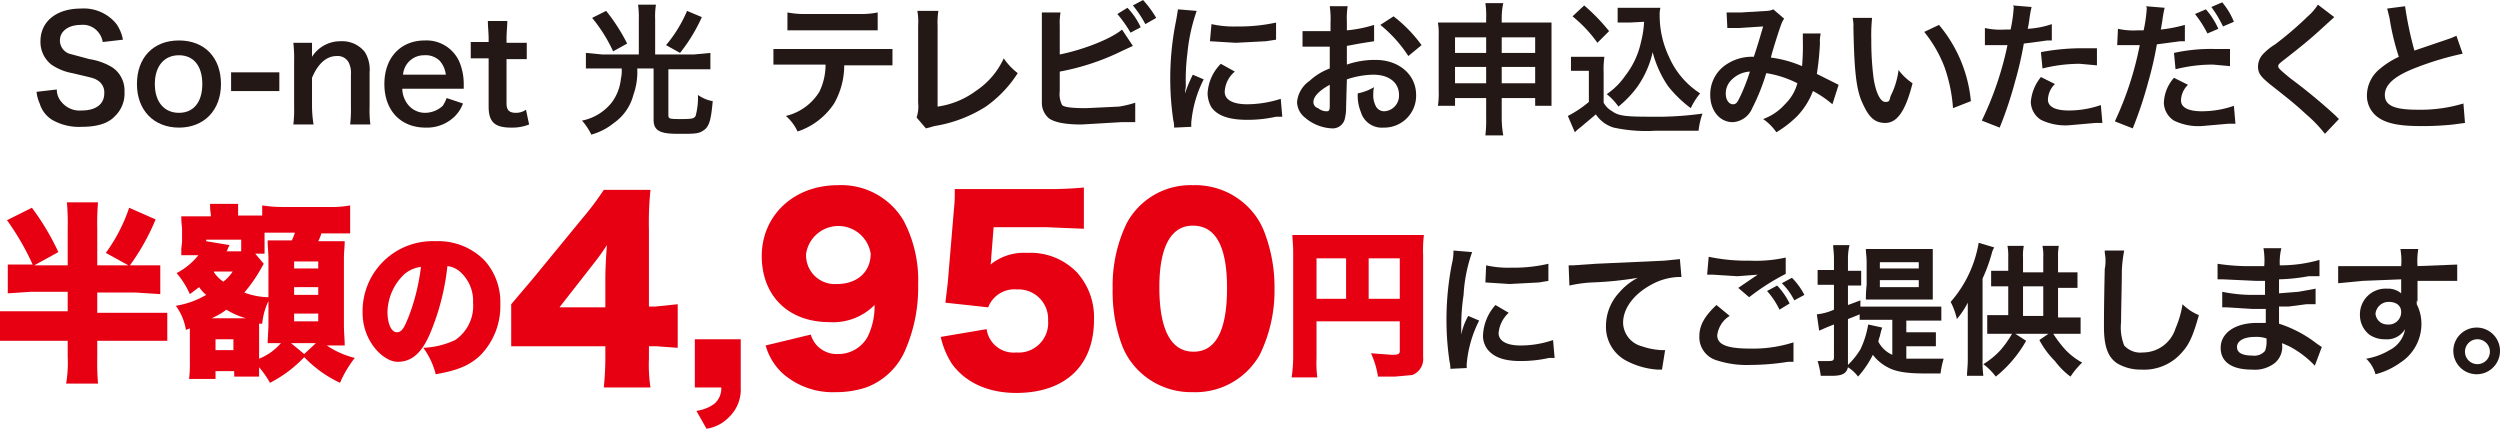
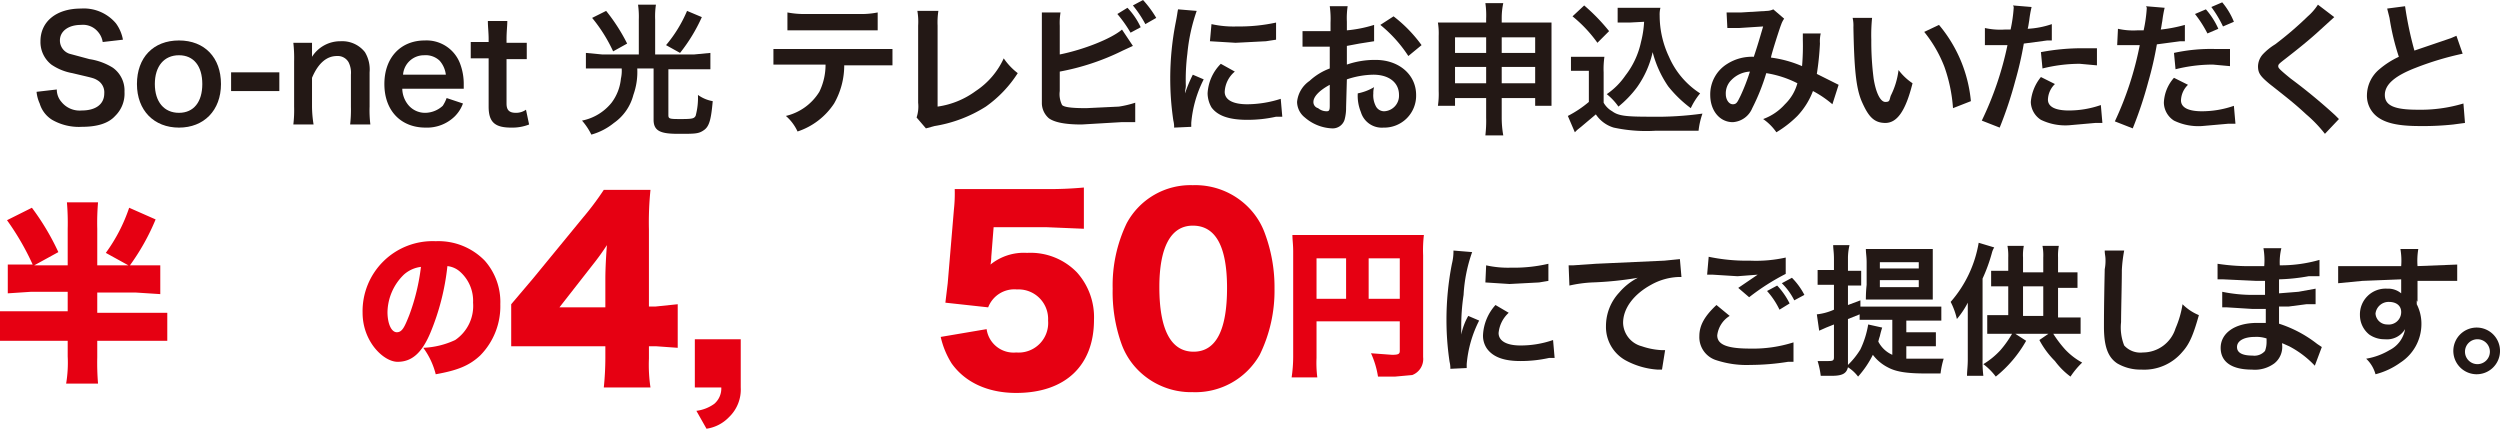
<svg xmlns="http://www.w3.org/2000/svg" id="eab93745-32c6-4c93-aa1f-9407e0f6377d" data-name="レイヤー 1" viewBox="0 0 321.3 55.1" width="321.3" height="55.1">
  <defs>
    <style>
      .bc5ba4ef-3420-45f8-a4ea-080ffd78480a {
        fill: #231815;
      }

      .a55527f7-ab90-40c4-a3b0-cbdcbe775f37 {
        fill: #e60012;
      }
    </style>
  </defs>
  <g>
    <path class="bc5ba4ef-3420-45f8-a4ea-080ffd78480a" d="M7.3,11.5a2.4,2.4,0,0,0,.6,1.6,3,3,0,0,0,2.6,1.1c1.8,0,2.9-.8,2.9-2.2a1.8,1.8,0,0,0-.9-1.7c-.5-.3-.7-.3-3.2-.9A6.9,6.9,0,0,1,6.6,8.3a3.7,3.7,0,0,1-1.4-3c0-2.5,2-4.2,5.2-4.2A5.4,5.4,0,0,1,14.9,3a5.1,5.1,0,0,1,.9,2.1l-2.6.3a2.6,2.6,0,0,0-.6-1.3,2.5,2.5,0,0,0-2.2-.9c-1.6,0-2.7.8-2.7,2A1.8,1.8,0,0,0,8.9,6.9l2.6.7a7.9,7.9,0,0,1,3,1.1A3.6,3.6,0,0,1,16,11.8a4,4,0,0,1-1.2,3.1c-.9,1-2.4,1.4-4.3,1.4a6.9,6.9,0,0,1-3.8-.9,3.7,3.7,0,0,1-1.6-2.1,4.6,4.6,0,0,1-.4-1.5Z" />
    <path class="bc5ba4ef-3420-45f8-a4ea-080ffd78480a" d="M17.6,10.8c0-3.4,2.1-5.6,5.4-5.6s5.4,2.2,5.4,5.6-2.2,5.6-5.4,5.6S17.6,14.2,17.6,10.8Zm2.3,0c0,2.3,1.2,3.7,3.1,3.7s3-1.4,3-3.7-1.1-3.7-3-3.7S19.9,8.5,19.9,10.8Z" />
    <path class="bc5ba4ef-3420-45f8-a4ea-080ffd78480a" d="M29.7,9.3h6.2v2.4H29.7Z" />
    <path class="bc5ba4ef-3420-45f8-a4ea-080ffd78480a" d="M37.7,16a15.5,15.5,0,0,0,.1-2.3V7.9a17.7,17.7,0,0,0-.1-2.4h2.4V7.3a4.3,4.3,0,0,1,3.7-2,3.7,3.7,0,0,1,3.1,1.4,4.3,4.3,0,0,1,.6,2.6v4.4a14.8,14.8,0,0,0,.1,2.3H45a16.9,16.9,0,0,0,.1-2.3V9.6A3,3,0,0,0,44.8,8a1.6,1.6,0,0,0-1.5-.8c-1.3,0-2.4.9-3.2,2.8v3.7a15.2,15.2,0,0,0,.2,2.3Z" />
    <path class="bc5ba4ef-3420-45f8-a4ea-080ffd78480a" d="M51.7,11.4a3.4,3.4,0,0,0,.7,2,2.8,2.8,0,0,0,2.3,1.1,3.4,3.4,0,0,0,2.2-.9,4.6,4.6,0,0,0,.5-1l2.1.7A4.5,4.5,0,0,1,58.4,15a5.1,5.1,0,0,1-3.7,1.4c-3.2,0-5.3-2.2-5.3-5.6s2.1-5.6,5.2-5.6a4.6,4.6,0,0,1,4.5,2.9,7.4,7.4,0,0,1,.5,2.8v.5Zm5.6-1.8a3.3,3.3,0,0,0-.8-1.8,2.6,2.6,0,0,0-2-.7,2.7,2.7,0,0,0-2.7,2.5Z" />
    <path class="bc5ba4ef-3420-45f8-a4ea-080ffd78480a" d="M65.2,2.7c0,.6-.1,1.4-.1,2.3v.5h2.6V7.6H65.1v5.7c0,.8.3,1.2,1.2,1.2a2.2,2.2,0,0,0,1.3-.4l.4,1.9a5.9,5.9,0,0,1-2.3.4c-2.1,0-2.9-.7-2.9-2.7V7.5H60.5V5.4h2.3V5c0-.8-.1-1.6-.1-2.3Z" />
    <path class="bc5ba4ef-3420-45f8-a4ea-080ffd78480a" d="M82.1,2.5A10.9,10.9,0,0,0,82,.6h2.3a10.3,10.3,0,0,0-.1,1.9V7h5l2.1-.2V8.9H85.9v5.9c0,.5.2.5,1.7.5s1.6-.1,1.8-.4a8.9,8.9,0,0,0,.3-2.7,4.6,4.6,0,0,0,1.9.8c-.2,2.2-.4,3.2-1.1,3.7s-1.1.5-3.3.5S84,16.9,84,15.4V8.8H81.9a8.7,8.7,0,0,1-.5,3.4,6.3,6.3,0,0,1-2.5,3.6A8,8,0,0,1,76,17.3a8.1,8.1,0,0,0-1.2-1.8,6.5,6.5,0,0,0,3.8-2.3,6.1,6.1,0,0,0,1.2-3.1,4.5,4.5,0,0,0,.1-1.3H75.3V6.8l2.1.2h4.7ZM77.9,1.4a23.4,23.4,0,0,1,2.7,4.2l-1.8,1a19.8,19.8,0,0,0-2.7-4.3Zm12.3.8a21.5,21.5,0,0,1-2.8,4.6l-1.8-1a17.2,17.2,0,0,0,2.7-4.4Z" />
    <path class="bc5ba4ef-3420-45f8-a4ea-080ffd78480a" d="M108.5,8.3a9.9,9.9,0,0,1-1.3,5,9,9,0,0,1-4.7,3.6,5.9,5.9,0,0,0-1.5-2,6.9,6.9,0,0,0,4.3-3.1,7.9,7.9,0,0,0,.8-3.5H99.4V6.3h15.3V8.4h-6.2Zm-7.3-6.7a11.3,11.3,0,0,0,2.3.2h7a10.6,10.6,0,0,0,2.3-.2V3.9H101.2Z" />
    <path class="bc5ba4ef-3420-45f8-a4ea-080ffd78480a" d="M120.6,1.4a9.8,9.8,0,0,0-.1,1.9V13.7a10.8,10.8,0,0,0,4.9-2A10,10,0,0,0,129,7.5a8.2,8.2,0,0,0,1.8,1.9,15.4,15.4,0,0,1-4.1,4.3,17.5,17.5,0,0,1-6.6,2.5l-1.1.3-1.2-1.4a4.5,4.5,0,0,0,.2-1.9V3.3a8.2,8.2,0,0,0-.1-1.9Z" />
    <path class="bc5ba4ef-3420-45f8-a4ea-080ffd78480a" d="M136.2,7c3-.6,6.6-2,8-3.2l1.4,2.1-1.3.6a30.8,30.8,0,0,1-8.1,2.7v2.3h0v.2a3.1,3.1,0,0,0,.3,1.8c.3.3,1.4.4,3.1.4l4.2-.2a12.9,12.9,0,0,0,2.1-.5v2.5h-1.8l-5.1.3c-2.2,0-3.5-.3-4.2-.8a2.6,2.6,0,0,1-.9-1.9V1.6h2.4a8.1,8.1,0,0,0-.1,1.7Zm8.7-6a9.2,9.2,0,0,1,1.7,2.5l-1.3.7a16.6,16.6,0,0,0-1.7-2.4Zm2.3,2.1A14.3,14.3,0,0,0,145.6.7l1.3-.7a13.7,13.7,0,0,1,1.7,2.3Z" />
    <path class="bc5ba4ef-3420-45f8-a4ea-080ffd78480a" d="M150.9,16.4a3.4,3.4,0,0,0-.1-.9,36.2,36.2,0,0,1-.4-5.4,37.3,37.3,0,0,1,.7-7.2c.2-1,.2-1.2.3-1.7l2.4.2a23,23,0,0,0-1.2,5.5,26.8,26.8,0,0,0-.2,4.1c0,.4-.1.5-.1,1a17.9,17.9,0,0,1,1-2.4l1.4.6a15.1,15.1,0,0,0-1.6,5.6v.5Zm7.8-7.2a3.6,3.6,0,0,0-1.3,2.6c0,1,1,1.6,2.9,1.6a14.3,14.3,0,0,0,4.3-.7l.2,2.3H164a16.7,16.7,0,0,1-3.7.4c-2.3,0-3.8-.5-4.6-1.6a3.7,3.7,0,0,1-.5-1.8,5.8,5.8,0,0,1,1.7-3.8Zm-3-6.1a13.1,13.1,0,0,0,3.3.3,22,22,0,0,0,5-.5V5.1l-1.3.2-3.9.2-3.3-.2Z" />
    <path class="bc5ba4ef-3420-45f8-a4ea-080ffd78480a" d="M173,13.8a5.7,5.7,0,0,1-.2,1.6,1.6,1.6,0,0,1-1.6,1.1,5.7,5.7,0,0,1-3.5-1.4,2.6,2.6,0,0,1-1-2,3.7,3.7,0,0,1,1.6-2.7,7.8,7.8,0,0,1,2.6-1.6V6h-3.5V4h3.6V2.9a11.6,11.6,0,0,0-.1-2.1h2.3a10.4,10.4,0,0,0-.1,2V3.9a16.7,16.7,0,0,0,3.5-.7V5.3l-1.9.3-1.6.3V8.3a11,11,0,0,1,3.7-.6c3,0,5.2,1.9,5.2,4.5a4.1,4.1,0,0,1-4.2,4.2,2.8,2.8,0,0,1-2.9-2,5.5,5.5,0,0,1-.4-2.4,6.6,6.6,0,0,0,2.1-.8,2.5,2.5,0,0,0-.1.8,3,3,0,0,0,.3,1.6,1.2,1.2,0,0,0,1.1.7,2,2,0,0,0,1.9-2.1c0-1.6-1.3-2.6-3.3-2.6a11.1,11.1,0,0,0-3.4.6Zm-2.1-2.9c-1.3.7-2.1,1.5-2.1,2.2a.8.8,0,0,0,.6.8,1.7,1.7,0,0,0,1.1.4c.3,0,.4-.1.4-.7ZM181,7.2a17.2,17.2,0,0,0-3.6-4l1.7-1.1a17.9,17.9,0,0,1,3.6,3.7Z" />
    <path class="bc5ba4ef-3420-45f8-a4ea-080ffd78480a" d="M187,12.6v1h-2.2a10.3,10.3,0,0,0,.1-1.9V4.6a8.6,8.6,0,0,0-.1-1.7H191V2.4a10.9,10.9,0,0,0-.1-2h2.3a9.2,9.2,0,0,0-.2,1.9v.6h6.4V13.6h-2.1v-1H193v2.5a13,13,0,0,0,.2,2.3h-2.3a16.2,16.2,0,0,0,.1-2.3V12.6Zm0-7.8v2h4v-2Zm0,3.8v2.1h4V8.6Zm6-1.8h4.3v-2H193Zm0,3.9h4.3V8.6H193Z" />
    <path class="bc5ba4ef-3420-45f8-a4ea-080ffd78480a" d="M201.9,7.3h4.3a10.9,10.9,0,0,0-.1,2v3.9a2.9,2.9,0,0,0,1.1,1.1c.8.6,1.8.7,4.9.7a43,43,0,0,0,6.7-.4,9.8,9.8,0,0,0-.5,2.2h-5.5a19.8,19.8,0,0,1-5.4-.4,4.2,4.2,0,0,1-2.3-1.7l-1.9,1.6-.5.4-.3.3-.9-2.1a14.1,14.1,0,0,0,2.7-1.8v-4h-2.3ZM203.6.7A24.5,24.5,0,0,1,206.8,4l-1.5,1.5a17.2,17.2,0,0,0-3.2-3.4Zm5.8,2.2h-1.5V1h5.5a3.4,3.4,0,0,0-.1,1,12.4,12.4,0,0,0,1.2,5.3,10.6,10.6,0,0,0,4,4.7,8.8,8.8,0,0,0-1.2,1.9,15.5,15.5,0,0,1-2.9-2.8,13.9,13.9,0,0,1-2-4.4,12.4,12.4,0,0,1-2,4.5,13.7,13.7,0,0,1-2.4,2.5,7.5,7.5,0,0,0-1.5-1.6,9.1,9.1,0,0,0,2.4-2.4,10.6,10.6,0,0,0,2-4.3,13,13,0,0,0,.4-2.6Z" />
    <path class="bc5ba4ef-3420-45f8-a4ea-080ffd78480a" d="M221.9,1.6h1.9l3.3-.2a1.9,1.9,0,0,0,.8-.2l1.4,1.2a3,3,0,0,0-.4.8c-.1.2-1.2,3.6-1.3,4.2a14.9,14.9,0,0,1,4,1.1,30.3,30.3,0,0,0,.1-3.4V4.3H234a4.5,4.5,0,0,0-.1,1.3,36.3,36.3,0,0,1-.4,3.9l2,1,.8.4-.8,2.5a13.5,13.5,0,0,0-2.5-1.7,9.6,9.6,0,0,1-2,3.2,13.9,13.9,0,0,1-2.7,2.1,6.7,6.7,0,0,0-1.7-1.7,6.9,6.9,0,0,0,2.8-1.9,5.9,5.9,0,0,0,1.6-2.7,13.4,13.4,0,0,0-4-1.3,26.6,26.6,0,0,1-1.8,4.5,2.9,2.9,0,0,1-2.5,1.8c-1.7,0-2.9-1.5-2.9-3.5a4.6,4.6,0,0,1,2.2-4,5.9,5.9,0,0,1,3.4-.9c.5-1.5.7-2.2,1.2-3.9l-3.1.2H222Zm.6,8.7a2.4,2.4,0,0,0-.7,1.8c0,.7.4,1.3.9,1.3s.6-.3,1-1.1a25.4,25.4,0,0,0,1.2-3.1A3.6,3.6,0,0,0,222.5,10.3Z" />
    <path class="bc5ba4ef-3420-45f8-a4ea-080ffd78480a" d="M240.6,2.3a21.8,21.8,0,0,0-.1,2.8,37.3,37.3,0,0,0,.3,5c.3,1.9.9,3,1.5,3s.5-.2.7-.8A9.9,9.9,0,0,0,244,9a7.4,7.4,0,0,0,1.8,1.7c-.9,3.6-2,5.1-3.5,5.1s-2.2-.9-3-2.7-1-4.5-1.1-9.6a4.5,4.5,0,0,0-.1-1.2Zm8.6.9a17.8,17.8,0,0,1,4.1,9.8l-2.3.9a20,20,0,0,0-1.1-5.3,16.6,16.6,0,0,0-2.6-4.5Z" />
    <path class="bc5ba4ef-3420-45f8-a4ea-080ffd78480a" d="M255.1,3.6a9,9,0,0,0,2.5.2h.8a18.6,18.6,0,0,0,.4-2.8.4.4,0,0,0-.1-.3l2.4.2a14.5,14.5,0,0,0-.3,1.7c-.1.6-.1.7-.2,1.1a11.3,11.3,0,0,0,3.1-.6V5.2h-.6l-3,.4a44.4,44.4,0,0,1-1.1,4.8,51.2,51.2,0,0,1-2,6l-2.3-.9A41.8,41.8,0,0,0,258,5.8h-2.9Zm9,7.2a2.9,2.9,0,0,0-.9,2c0,.9.9,1.4,2.7,1.4a12.5,12.5,0,0,0,4.1-.7l.2,2.3h-.9l-3.4.3a7.2,7.2,0,0,1-3.6-.7,2.8,2.8,0,0,1-1.3-2.3,5.8,5.8,0,0,1,1.3-3.2Zm5.4-2.4-2.2-.2a19.7,19.7,0,0,0-4.8.6l-.2-2.1a28.4,28.4,0,0,1,5.4-.5h1.8Z" />
    <path class="bc5ba4ef-3420-45f8-a4ea-080ffd78480a" d="M272.2,3.7a9,9,0,0,0,2.5.2h.8a18.6,18.6,0,0,0,.4-2.8.4.4,0,0,0-.1-.3l2.4.2a14.5,14.5,0,0,0-.3,1.7c-.1.5-.1.7-.2,1.1a19,19,0,0,0,3.1-.6V5.3h-.6l-3,.4a44.4,44.4,0,0,1-1.1,4.8,51.2,51.2,0,0,1-2,6l-2.3-.9a41.8,41.8,0,0,0,3.2-9.8h-2.9Zm9,7.2a2.9,2.9,0,0,0-.9,2c0,.9.9,1.4,2.7,1.4a12.5,12.5,0,0,0,4.1-.7l.2,2.3h-.9l-3.4.3a7.2,7.2,0,0,1-3.6-.7,2.8,2.8,0,0,1-1.3-2.3,5.1,5.1,0,0,1,1.3-3.2Zm5.4-2.4-2.2-.2a19.7,19.7,0,0,0-4.8.6l-.2-2.1a22.1,22.1,0,0,1,5.4-.5h1.8Zm-3.1-7.3a9.8,9.8,0,0,1,1.6,2.5l-1.4.6a15.3,15.3,0,0,0-1.6-2.5Zm2.2,2.2A15,15,0,0,0,284.2.9l1.4-.6a9.2,9.2,0,0,1,1.5,2.5Z" />
    <path class="bc5ba4ef-3420-45f8-a4ea-080ffd78480a" d="M300,2.2l-2.2,2c-1,.9-2.2,1.9-4.4,3.6-.5.4-.6.5-.6.7s0,.3,1.6,1.6a71.5,71.5,0,0,1,5.7,4.7l.5.5-1.8,1.9a17.1,17.1,0,0,0-2.4-2.5c-1.3-1.2-1.9-1.7-4.7-3.9-1.2-1-1.5-1.4-1.5-2.3a2.4,2.4,0,0,1,.6-1.5,7.6,7.6,0,0,1,1.6-1.3,44.4,44.4,0,0,0,4.2-3.6A7,7,0,0,0,297.9.6Z" />
    <path class="bc5ba4ef-3420-45f8-a4ea-080ffd78480a" d="M309.1.8a45.4,45.4,0,0,0,1.2,5.7L315,4.9l.7-.3.8,2.3a38.9,38.9,0,0,0-6,1.8c-2.6,1-4,2.1-4,3.5s1.3,1.9,4.2,1.9a19.1,19.1,0,0,0,5.9-.8l.2,2.5-1.5.2a36.4,36.4,0,0,1-4.3.2c-2.5,0-4.1-.3-5.2-1a3.4,3.4,0,0,1-1.6-3,4.4,4.4,0,0,1,1.6-3.3,10.8,10.8,0,0,1,2.5-1.6,30.7,30.7,0,0,1-1.2-5l-.3-1.2Z" />
    <path class="a55527f7-ab90-40c4-a3b0-cbdcbe775f37" d="M4,37.5l-3,.2V34H4.2A33.3,33.3,0,0,0,.9,28.3l3.2-1.6a31.7,31.7,0,0,1,3.4,5.7L4.4,34.1H8.7V29.4A31.3,31.3,0,0,0,8.6,26h4a31.3,31.3,0,0,0-.1,3.4v4.7h4l-2.9-1.6a21.3,21.3,0,0,0,3-5.8L20,28.2a28.8,28.8,0,0,1-3.3,5.9h3.9v3.7l-3.1-.2h-5v2.6h9v3.6h-9v2.1a32.3,32.3,0,0,0,.1,3.4H8.5a16.3,16.3,0,0,0,.2-3.5v-2H0V40H8.7V37.5Z" />
-     <path class="a55527f7-ab90-40c4-a3b0-cbdcbe775f37" d="M24.4,42.2l-.5.2a7.3,7.3,0,0,0-1.3-3.1,11.3,11.3,0,0,0,3.9-1.4,4.1,4.1,0,0,1-.9-1l-1.2.9a11.1,11.1,0,0,0-1.7-2.7,8.9,8.9,0,0,0,2.8-2.3H23.3V32c0-.1.1-.8.1-1V29.5c0-.4-.1-.7-.1-1.7h3.8v-.2a8.2,8.2,0,0,1-.1-1.4h3.6v1.5h3.1V26.4a16.5,16.5,0,0,0,2.7.2h5.9a13.1,13.1,0,0,0,2.7-.2V30H41.3a5.1,5.1,0,0,1-.4,1h3.4c0,.9-.1,1.3-.1,2.2v8.5c0,1.1.1,1.8.1,2.7H42A11,11,0,0,0,45.6,46a14.2,14.2,0,0,0-1.9,3.2,15.4,15.4,0,0,1-4.6-3.3,16.3,16.3,0,0,1-4.4,3.3,12.1,12.1,0,0,0-1.4-2v1.2H30.1v-.7H27.7v1H24.3a16.2,16.2,0,0,0,.1-2.3ZM31,30.8H26.5V31l3,.5-.2.4c-.1.3-.1.3-.2.4H31Zm.6,10.1a9.5,9.5,0,0,1-2.5-1.1,9.3,9.3,0,0,1-1.9,1.1ZM27.5,35a4.6,4.6,0,0,0,1.2,1.2,5.1,5.1,0,0,0,1.2-1.3H27.5Zm.2,10H30V43.6H27.7Zm6.2-11.1-.4.7a19.4,19.4,0,0,1-2.1,3,9.4,9.4,0,0,0,3.1.6v-5c0-.7-.1-1.5-.1-2.3h3.1a6.9,6.9,0,0,0,.4-1H34v2.7H32.8Zm-.6,12.2a7.2,7.2,0,0,0,2.8-2H34.4c0-.5.1-1.9.1-2.3V38.7a8.5,8.5,0,0,0-.8,2.9h-.4v4.6Zm7.3-2H37.4l1.7,1.4Zm-2.8-9.6h3.1v-.9H37.8Zm0,3.4h3.1v-1H37.8Zm0,3.4h3.1v-1H37.8Z" />
    <path class="a55527f7-ab90-40c4-a3b0-cbdcbe775f37" d="M55.3,42.8c-1.1,2.6-2.4,3.7-4.2,3.7s-4.5-2.6-4.5-6.3A9,9,0,0,1,56,31a8.3,8.3,0,0,1,6.3,2.5,8,8,0,0,1,2,5.6,9,9,0,0,1-2.6,6.6c-1.4,1.3-2.9,1.9-5.7,2.4a9.7,9.7,0,0,0-1.6-3.4,10.7,10.7,0,0,0,4.1-1,5.3,5.3,0,0,0,2.3-4.8,5,5,0,0,0-1.7-4,2.9,2.9,0,0,0-1.6-.7A30.7,30.7,0,0,1,55.3,42.8Zm-3.4-7.5a6.9,6.9,0,0,0-2.1,4.8c0,1.5.5,2.6,1.2,2.6s1-.7,1.6-2.2a26.7,26.7,0,0,0,1.5-6.2A4,4,0,0,0,51.9,35.3Z" />
    <path class="a55527f7-ab90-40c4-a3b0-cbdcbe775f37" d="M65.7,39.1l2.8-3.3L74.9,28a36.9,36.9,0,0,0,2.7-3.6h6a41,41,0,0,0-.2,5.1v9.9h.8l2.9-.3v5.6l-2.8-.2h-.9v1.6a19.5,19.5,0,0,0,.2,3.7h-6a37.9,37.9,0,0,0,.2-3.8V44.5H65.7Zm12.1-3.2c0-1.4.1-3.1.2-4.4A30.4,30.4,0,0,1,76.2,34l-4.3,5.5h5.9Z" />
    <path class="a55527f7-ab90-40c4-a3b0-cbdcbe775f37" d="M95.2,49.8a4.9,4.9,0,0,1-1.5,3.8,5,5,0,0,1-2.9,1.5l-1.3-2.3a5,5,0,0,0,2.3-.9,2.6,2.6,0,0,0,.9-2.1H89.3V43.6h5.9Z" />
-     <path class="a55527f7-ab90-40c4-a3b0-cbdcbe775f37" d="M104.2,43a3.7,3.7,0,0,0,.7,1.3,3.5,3.5,0,0,0,2.8,1.2,4.3,4.3,0,0,0,3.8-2.2,8.9,8.9,0,0,0,.9-4.1,7.5,7.5,0,0,1-5.8,2.2c-5.3,0-8.7-3.4-8.7-8.5s4-9.1,9.8-9.1a9.3,9.3,0,0,1,8.4,4.5,16.4,16.4,0,0,1,1.9,8.3,20.1,20.1,0,0,1-1.7,8.5,8.8,8.8,0,0,1-5,4.7,12.3,12.3,0,0,1-3.9.6,9.7,9.7,0,0,1-6.8-2.4,7.7,7.7,0,0,1-2.2-3.6Zm7.7-10.4a4.2,4.2,0,0,0-8.3,0,3.7,3.7,0,0,0,4,3.9C110.1,36.5,111.9,35,111.9,32.6Z" />
    <path class="a55527f7-ab90-40c4-a3b0-cbdcbe775f37" d="M127.4,33a5.8,5.8,0,0,1-.1,1,6.8,6.8,0,0,1,4.7-1.5,8.3,8.3,0,0,1,6.4,2.5,8.6,8.6,0,0,1,2.2,6.1c0,5.9-3.7,9.4-10,9.4-3.7,0-6.6-1.4-8.3-3.8a10.9,10.9,0,0,1-1.4-3.4l5.9-1a3.5,3.5,0,0,0,3.8,3,3.8,3.8,0,0,0,4.1-4.1,3.8,3.8,0,0,0-4-4,3.6,3.6,0,0,0-3.7,2.3l-5.5-.6.3-2.5.8-9.5a18.6,18.6,0,0,0,.1-2.6h11.7a48.8,48.8,0,0,0,4.9-.2v5.3l-4.8-.2h-6.8Z" />
    <path class="a55527f7-ab90-40c4-a3b0-cbdcbe775f37" d="M146.2,47.5a9.2,9.2,0,0,1-2.1-3.4,19.8,19.8,0,0,1-1.1-7,18.4,18.4,0,0,1,1.8-8.4,9.3,9.3,0,0,1,8.5-4.9,9.6,9.6,0,0,1,7.2,2.9,9.2,9.2,0,0,1,2.1,3.4,19.8,19.8,0,0,1,1.2,7,18.7,18.7,0,0,1-1.9,8.5,9.5,9.5,0,0,1-8.6,4.8A9.6,9.6,0,0,1,146.2,47.5ZM149,36.9c0,5.5,1.5,8.3,4.4,8.3s4.3-2.8,4.3-8.2-1.5-8-4.4-8S149,31.9,149,36.9Z" />
    <path class="a55527f7-ab90-40c4-a3b0-cbdcbe775f37" d="M169.2,46a14.9,14.9,0,0,0,.1,2.5H166a18.4,18.4,0,0,0,.2-2.6V32.3c0-.9-.1-1.5-.1-2.1H183a16.4,16.4,0,0,0-.1,2.6V45.9a2.2,2.2,0,0,1-1.4,2.3l-2.2.2h-2.2a11.4,11.4,0,0,0-.9-3l2.7.2c.8,0,1-.1,1-.5V41.3H169.2ZM173,33.2h-3.8v5.2H173Zm6.9,5.2V33.2h-4v5.2Z" />
    <path class="bc5ba4ef-3420-45f8-a4ea-080ffd78480a" d="M186.4,47.4a3.4,3.4,0,0,0-.1-.9,36.2,36.2,0,0,1-.4-5.4,37.3,37.3,0,0,1,.7-7.2,6.6,6.6,0,0,0,.2-1.7l2.4.2a19.5,19.5,0,0,0-1.1,5.5,26.3,26.3,0,0,0-.3,4.1v1a8.1,8.1,0,0,1,.9-2.4l1.4.6a15.1,15.1,0,0,0-1.6,5.6v.5Zm7.5-7.2a4,4,0,0,0-1.3,2.6c0,1,1,1.6,2.8,1.6a12.7,12.7,0,0,0,4.2-.7l.2,2.3h-.7a16.7,16.7,0,0,1-3.7.4c-2.1,0-3.5-.5-4.3-1.6a2.9,2.9,0,0,1-.5-1.8,6.2,6.2,0,0,1,1.6-3.8ZM191,34.1a12.7,12.7,0,0,0,3.2.3,19.5,19.5,0,0,0,4.8-.5v2.2l-1.2.2-3.8.2-3.1-.2Z" />
    <path class="bc5ba4ef-3420-45f8-a4ea-080ffd78480a" d="M201.6,34.1h.6l2.9-.2,8.8-.4,2-.2.2,2.3h-.4a7.8,7.8,0,0,0-3.5,1c-2.2,1.2-3.6,3-3.6,4.9a3.2,3.2,0,0,0,2.4,3,9.1,9.1,0,0,0,2.6.5h.4l-.4,2.5H213a10,10,0,0,1-4.1-1.2,4.9,4.9,0,0,1-2.5-4.4,6.3,6.3,0,0,1,1.7-4.3,7.8,7.8,0,0,1,2.4-1.9,43.9,43.9,0,0,1-5.9.6,16.8,16.8,0,0,0-2.9.4Z" />
-     <path class="bc5ba4ef-3420-45f8-a4ea-080ffd78480a" d="M222.3,40.6a3.4,3.4,0,0,0-1.6,2.5c0,1.2,1.3,1.7,4.2,1.7a17.1,17.1,0,0,0,5.6-.8v2.5h-.7a30.8,30.8,0,0,1-4.8.4,12.5,12.5,0,0,1-4.4-.6,3.1,3.1,0,0,1-2.2-3.1c0-1.4.7-2.6,2.2-4ZM219.6,33a23.7,23.7,0,0,0,5.3.5,17.6,17.6,0,0,0,4.6-.4v2.1a29.1,29.1,0,0,0-4.7,3L223.4,37l2.5-1.7-2.6.2-3.2-.2h-.7Zm8.8,3.7A9.4,9.4,0,0,1,230,39l-1.3.8a10,10,0,0,0-1.6-2.4Zm2.2,1.9a8.2,8.2,0,0,0-1.6-2.2l1.3-.7a8.9,8.9,0,0,1,1.6,2.2Z" />
+     <path class="bc5ba4ef-3420-45f8-a4ea-080ffd78480a" d="M222.3,40.6a3.4,3.4,0,0,0-1.6,2.5c0,1.2,1.3,1.7,4.2,1.7a17.1,17.1,0,0,0,5.6-.8v2.5h-.7a30.8,30.8,0,0,1-4.8.4,12.5,12.5,0,0,1-4.4-.6,3.1,3.1,0,0,1-2.2-3.1c0-1.4.7-2.6,2.2-4M219.6,33a23.7,23.7,0,0,0,5.3.5,17.6,17.6,0,0,0,4.6-.4v2.1a29.1,29.1,0,0,0-4.7,3L223.4,37l2.5-1.7-2.6.2-3.2-.2h-.7Zm8.8,3.7A9.4,9.4,0,0,1,230,39l-1.3.8a10,10,0,0,0-1.6-2.4Zm2.2,1.9a8.2,8.2,0,0,0-1.6-2.2l1.3-.7a8.9,8.9,0,0,1,1.6,2.2Z" />
    <path class="bc5ba4ef-3420-45f8-a4ea-080ffd78480a" d="M245,46.1h4.8a10.6,10.6,0,0,0-.4,1.9h-1.8c-2.5,0-3.9-.2-5-.8a5.6,5.6,0,0,1-1.9-1.6,12.6,12.6,0,0,1-1.9,2.8,5,5,0,0,0-1.3-1.2c-.2.8-.7,1.1-2.1,1.1H234a10.6,10.6,0,0,0-.4-1.9H235c.6,0,.7-.1.7-.5V41.7l-1,.4-.9.4-.3-2.1a7.3,7.3,0,0,0,2.2-.6V36.6h-2.1V34.7h2.1V33.3c0-.9-.1-1.3-.1-1.8h2.1a7.4,7.4,0,0,0-.2,1.8v1.5h1.7v1.9h-1.7v2.5l1.6-.6v.8h10.4v1.8H245v1.5h3.8v1.8H245Zm-3.1-4a11,11,0,0,0-.3,1.1,6.4,6.4,0,0,0-.2.7,3.7,3.7,0,0,0,1.8,1.7V41.1H239v-.7l-1.5.6v5.9a10,10,0,0,0,1.6-2,11.9,11.9,0,0,0,1-3.2Zm-.6-3.6h-1.5a17.7,17.7,0,0,1,.1-1.9V33.7c0-.7-.1-1.2-.1-1.7h8.6v6.5h-7.1Zm.3-4h5v-.8h-5Zm0,2.4h5V36h-5Z" />
    <path class="bc5ba4ef-3420-45f8-a4ea-080ffd78480a" d="M256.3,31.8a2.4,2.4,0,0,0-.3.7,20.9,20.9,0,0,1-1.2,3.3V46.2a14.8,14.8,0,0,0,.1,2.1h-2.1c0-.6.1-1.2.1-2.1V38.9a11,11,0,0,1-1.4,2.1,9.3,9.3,0,0,0-.8-2.2,15.4,15.4,0,0,0,3.6-7.6Zm4.1,12a15.9,15.9,0,0,1-3.9,4.6,8.1,8.1,0,0,0-1.6-1.6,10.1,10.1,0,0,0,2.2-1.8,13.4,13.4,0,0,0,1.6-2.3Zm2.2-8.8V33.1a6.6,6.6,0,0,0-.1-1.5h2.1a7.1,7.1,0,0,0-.1,1.5V35H267v2h-2.5v3.8h2.9v2.1h-12V40.5h2.7V36.8h-2.2v-2h2.2V33.1a7.1,7.1,0,0,0-.1-1.5h2.1a6.2,6.2,0,0,0-.1,1.5V35Zm0,5.6V36.8H260v3.8Zm1.1,2a15.3,15.3,0,0,0,1.7,2.3,8.7,8.7,0,0,0,2.2,1.7,10.7,10.7,0,0,0-1.5,1.8,9.5,9.5,0,0,1-2-2,11.1,11.1,0,0,1-2-2.7Z" />
    <path class="bc5ba4ef-3420-45f8-a4ea-080ffd78480a" d="M273,32.2a18.3,18.3,0,0,0-.3,2.5c0,1.7-.1,5.4-.1,6.7a6.3,6.3,0,0,0,.4,3,2.8,2.8,0,0,0,2.4.9,4.4,4.4,0,0,0,4.2-3.1,12.6,12.6,0,0,0,.9-3.1,6.4,6.4,0,0,0,2.1,1.4c-.7,2.5-1.2,3.7-2.1,4.7a6.4,6.4,0,0,1-5.3,2.3,5.9,5.9,0,0,1-3.1-.8c-1.2-.8-1.7-2.2-1.7-4.7,0-.9,0-2.8.1-7.4a5.7,5.7,0,0,0,.1-1.2c0-.5-.1-.7-.1-1.2Z" />
    <path class="bc5ba4ef-3420-45f8-a4ea-080ffd78480a" d="M297.5,47a12.4,12.4,0,0,0-3.3-2.5l-.9-.4v.2a2.7,2.7,0,0,1-1,2.4,4.2,4.2,0,0,1-2.9.8c-2.6,0-4-1-4-2.8s1.7-3.2,4.7-3.2h1.1V39.7h-1.8l-3.2-.2h-.6v-2a19.3,19.3,0,0,0,4.1.4h1.4V36.1H290l-4.3-.2H285v-2a26.7,26.7,0,0,0,4.7.3h1.3a9.3,9.3,0,0,0-.1-2.3h2.3a7.6,7.6,0,0,0-.2,2.2,18.1,18.1,0,0,0,5.1-.7v2.1h-1.4a24.5,24.5,0,0,1-3.8.4v1.8l2.5-.2,2.2-.4v2h-1.2l-2.3.3h-1.2v2.2a15.7,15.7,0,0,1,4.9,2.6l.6.4Zm-7.7-3.7c-1.4,0-2.3.5-2.3,1.3s.8,1.1,2,1.1a1.8,1.8,0,0,0,1.6-.6,3.3,3.3,0,0,0,.2-1.2v-.4A4.1,4.1,0,0,0,289.8,43.3Z" />
    <path class="bc5ba4ef-3420-45f8-a4ea-080ffd78480a" d="M310.6,38.6v.5a5.5,5.5,0,0,1,.6,2.6,5.9,5.9,0,0,1-2.7,4.9,9.5,9.5,0,0,1-3.2,1.5,4.3,4.3,0,0,0-1.2-2,8.6,8.6,0,0,0,3-1.1,3.7,3.7,0,0,0,2-2.7,2.7,2.7,0,0,1-2.6,1.3,3.4,3.4,0,0,1-2-.6,3.2,3.2,0,0,1-1.2-2.5,3.3,3.3,0,0,1,3.5-3.4,2.6,2.6,0,0,1,1.8.6V35.9l-5,.2-3.1.3V34.2h8.1a8.8,8.8,0,0,0-.1-2.2h2.3a9.3,9.3,0,0,0-.1,2.2l5.1-.2v2.1h-5.1v2.7Zm-3.6.2a1.7,1.7,0,0,0-1.7,1.5,1.5,1.5,0,0,0,1.5,1.4,1.6,1.6,0,0,0,1.8-1.6C308.6,39.3,308,38.8,307,38.8Z" />
    <path class="bc5ba4ef-3420-45f8-a4ea-080ffd78480a" d="M321.3,45.2a3,3,0,1,1-2.9-3.1A3,3,0,0,1,321.3,45.2Zm-4.5,0a1.6,1.6,0,0,0,3.2,0,1.6,1.6,0,1,0-3.2,0Z" />
  </g>
</svg>